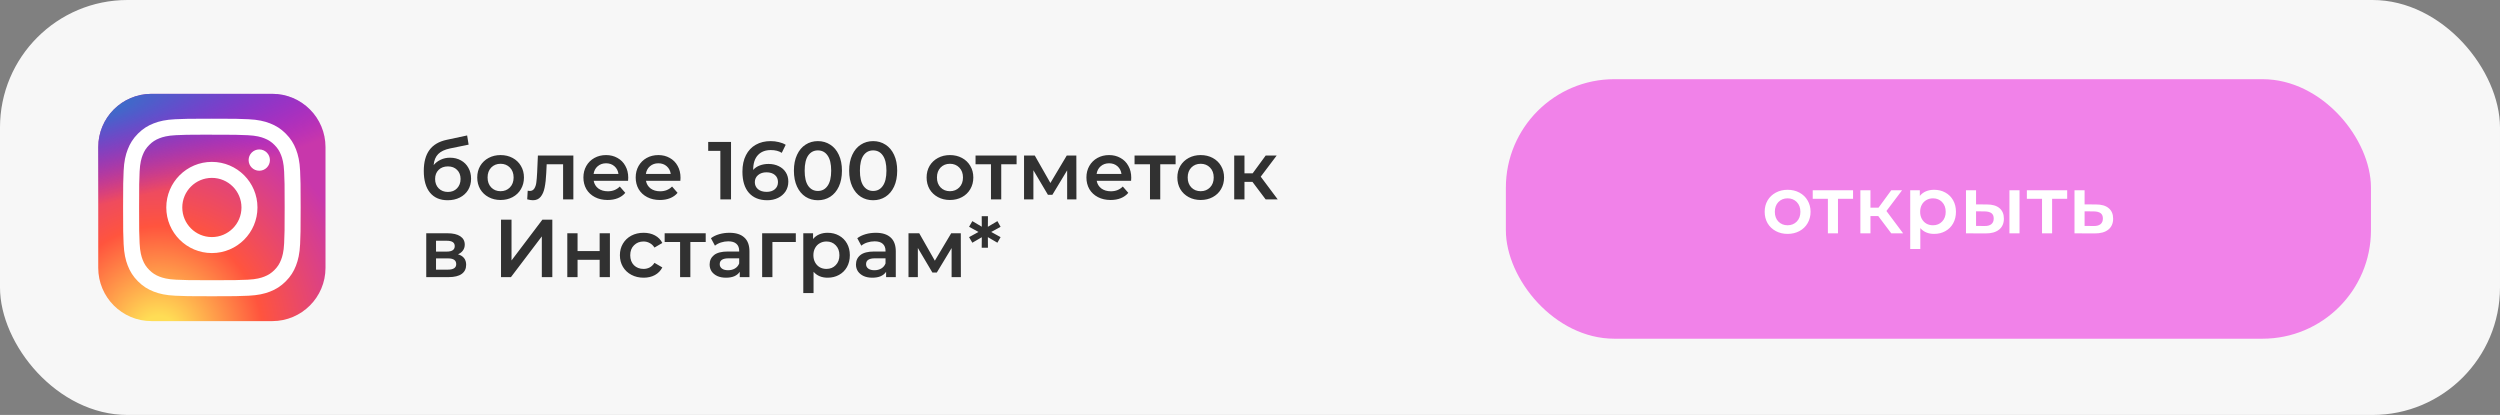
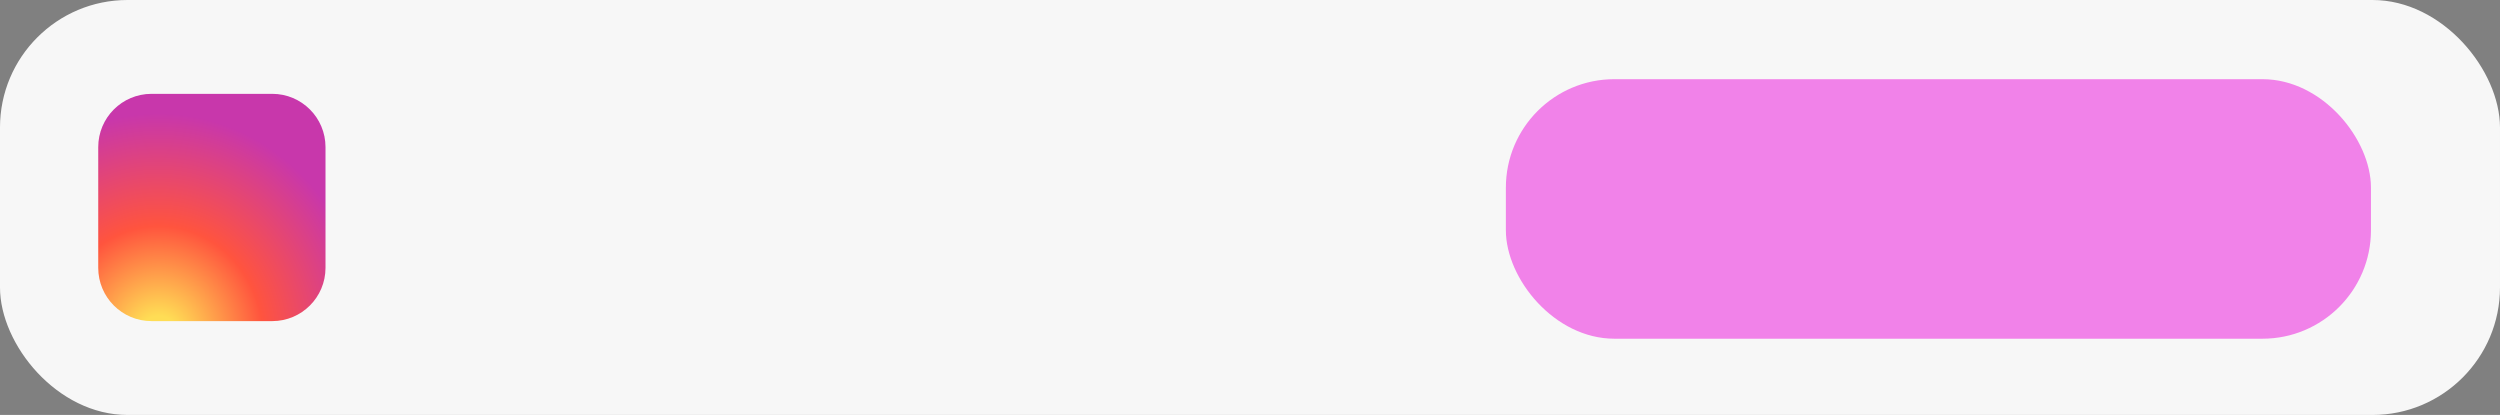
<svg xmlns="http://www.w3.org/2000/svg" width="1705" height="283" viewBox="0 0 1705 283" fill="none">
  <rect x="0" y="0" width="1705" height="283" fill="#808080" stroke="none" />
  <rect x="-0.004" width="1705" height="283" rx="87" fill="#F7F7F7" />
-   <path d="M306.884 107.552C309.721 107.552 312.223 108.168 314.388 109.4C316.553 110.595 318.233 112.275 319.428 114.44C320.66 116.605 321.276 119.088 321.276 121.888C321.276 124.763 320.604 127.32 319.26 129.56C317.916 131.763 316.031 133.48 313.604 134.712C311.177 135.944 308.415 136.56 305.316 136.56C300.127 136.56 296.113 134.843 293.276 131.408C290.439 127.973 289.02 123.027 289.02 116.568C289.02 110.557 290.308 105.797 292.884 102.288C295.46 98.779 299.399 96.464 304.7 95.344L318.588 92.376L319.596 98.648L306.996 101.224C303.375 101.971 300.668 103.24 298.876 105.032C297.084 106.824 296.039 109.344 295.74 112.592C297.084 110.987 298.708 109.755 300.612 108.896C302.516 108 304.607 107.552 306.884 107.552ZM305.484 130.904C308.06 130.904 310.132 130.083 311.7 128.44C313.305 126.76 314.108 124.632 314.108 122.056C314.108 119.48 313.305 117.408 311.7 115.84C310.132 114.272 308.06 113.488 305.484 113.488C302.871 113.488 300.761 114.272 299.156 115.84C297.551 117.408 296.748 119.48 296.748 122.056C296.748 124.669 297.551 126.797 299.156 128.44C300.799 130.083 302.908 130.904 305.484 130.904ZM341.38 136.392C338.356 136.392 335.63 135.739 333.204 134.432C330.777 133.125 328.873 131.315 327.492 129C326.148 126.648 325.476 123.997 325.476 121.048C325.476 118.099 326.148 115.467 327.492 113.152C328.873 110.837 330.777 109.027 333.204 107.72C335.63 106.413 338.356 105.76 341.38 105.76C344.441 105.76 347.185 106.413 349.612 107.72C352.038 109.027 353.924 110.837 355.268 113.152C356.649 115.467 357.34 118.099 357.34 121.048C357.34 123.997 356.649 126.648 355.268 129C353.924 131.315 352.038 133.125 349.612 134.432C347.185 135.739 344.441 136.392 341.38 136.392ZM341.38 130.4C343.956 130.4 346.084 129.541 347.764 127.824C349.444 126.107 350.284 123.848 350.284 121.048C350.284 118.248 349.444 115.989 347.764 114.272C346.084 112.555 343.956 111.696 341.38 111.696C338.804 111.696 336.676 112.555 334.996 114.272C333.353 115.989 332.532 118.248 332.532 121.048C332.532 123.848 333.353 126.107 334.996 127.824C336.676 129.541 338.804 130.4 341.38 130.4ZM391.031 106.096V136H384.031V112.032H372.831L372.551 117.968C372.364 121.925 371.991 125.248 371.431 127.936C370.908 130.587 369.993 132.696 368.687 134.264C367.417 135.795 365.663 136.56 363.423 136.56C362.377 136.56 361.089 136.355 359.559 135.944L359.895 130.064C360.417 130.176 360.865 130.232 361.239 130.232C362.657 130.232 363.721 129.672 364.431 128.552C365.14 127.395 365.588 126.032 365.775 124.464C365.999 122.859 366.185 120.581 366.335 117.632L366.839 106.096H391.031ZM428.458 121.216C428.458 121.701 428.421 122.392 428.346 123.288H404.882C405.293 125.491 406.357 127.245 408.074 128.552C409.829 129.821 411.994 130.456 414.57 130.456C417.855 130.456 420.562 129.373 422.69 127.208L426.442 131.52C425.098 133.125 423.399 134.339 421.346 135.16C419.293 135.981 416.978 136.392 414.402 136.392C411.117 136.392 408.223 135.739 405.722 134.432C403.221 133.125 401.279 131.315 399.898 129C398.554 126.648 397.882 123.997 397.882 121.048C397.882 118.136 398.535 115.523 399.842 113.208C401.186 110.856 403.034 109.027 405.386 107.72C407.738 106.413 410.389 105.76 413.338 105.76C416.25 105.76 418.845 106.413 421.122 107.72C423.437 108.989 425.229 110.8 426.498 113.152C427.805 115.467 428.458 118.155 428.458 121.216ZM413.338 111.36C411.098 111.36 409.194 112.032 407.626 113.376C406.095 114.683 405.162 116.437 404.826 118.64H421.794C421.495 116.475 420.581 114.72 419.05 113.376C417.519 112.032 415.615 111.36 413.338 111.36ZM464.114 121.216C464.114 121.701 464.077 122.392 464.002 123.288H440.538C440.949 125.491 442.013 127.245 443.73 128.552C445.485 129.821 447.65 130.456 450.226 130.456C453.511 130.456 456.218 129.373 458.346 127.208L462.098 131.52C460.754 133.125 459.055 134.339 457.002 135.16C454.949 135.981 452.634 136.392 450.058 136.392C446.773 136.392 443.879 135.739 441.378 134.432C438.877 133.125 436.935 131.315 435.554 129C434.21 126.648 433.538 123.997 433.538 121.048C433.538 118.136 434.191 115.523 435.498 113.208C436.842 110.856 438.69 109.027 441.042 107.72C443.394 106.413 446.045 105.76 448.994 105.76C451.906 105.76 454.501 106.413 456.778 107.72C459.093 108.989 460.885 110.8 462.154 113.152C463.461 115.467 464.114 118.155 464.114 121.216ZM448.994 111.36C446.754 111.36 444.85 112.032 443.282 113.376C441.751 114.683 440.818 116.437 440.482 118.64H457.45C457.151 116.475 456.237 114.72 454.706 113.376C453.175 112.032 451.271 111.36 448.994 111.36ZM498.559 96.8V136H491.279V102.904H482.991V96.8H498.559ZM524.143 111.808C526.719 111.808 529.034 112.312 531.087 113.32C533.14 114.291 534.746 115.691 535.903 117.52C537.06 119.349 537.639 121.459 537.639 123.848C537.639 126.387 537.004 128.627 535.735 130.568C534.466 132.472 532.748 133.947 530.583 134.992C528.418 136.037 525.991 136.56 523.303 136.56C517.927 136.56 513.746 134.88 510.759 131.52C507.81 128.16 506.335 123.344 506.335 117.072C506.335 112.667 507.138 108.915 508.743 105.816C510.348 102.68 512.588 100.309 515.463 98.704C518.375 97.061 521.735 96.24 525.543 96.24C527.559 96.24 529.444 96.464 531.199 96.912C532.991 97.323 534.54 97.939 535.847 98.76L533.159 104.248C531.218 102.979 528.735 102.344 525.711 102.344C521.94 102.344 518.991 103.501 516.863 105.816C514.735 108.131 513.671 111.472 513.671 115.84V115.896C514.828 114.552 516.303 113.544 518.095 112.872C519.887 112.163 521.903 111.808 524.143 111.808ZM522.911 130.848C525.188 130.848 527.036 130.251 528.455 129.056C529.874 127.824 530.583 126.2 530.583 124.184C530.583 122.131 529.874 120.507 528.455 119.312C527.036 118.117 525.132 117.52 522.743 117.52C520.391 117.52 518.468 118.155 516.975 119.424C515.519 120.693 514.791 122.299 514.791 124.24C514.791 126.144 515.5 127.731 516.919 129C518.375 130.232 520.372 130.848 522.911 130.848ZM557.796 136.56C554.66 136.56 551.86 135.776 549.396 134.208C546.932 132.603 544.991 130.288 543.572 127.264C542.154 124.203 541.444 120.581 541.444 116.4C541.444 112.219 542.154 108.616 543.572 105.592C544.991 102.531 546.932 100.216 549.396 98.648C551.86 97.043 554.66 96.24 557.796 96.24C560.932 96.24 563.732 97.043 566.196 98.648C568.698 100.216 570.658 102.531 572.076 105.592C573.495 108.616 574.204 112.219 574.204 116.4C574.204 120.581 573.495 124.203 572.076 127.264C570.658 130.288 568.698 132.603 566.196 134.208C563.732 135.776 560.932 136.56 557.796 136.56ZM557.796 130.232C560.596 130.232 562.799 129.075 564.404 126.76C566.047 124.445 566.868 120.992 566.868 116.4C566.868 111.808 566.047 108.355 564.404 106.04C562.799 103.725 560.596 102.568 557.796 102.568C555.034 102.568 552.831 103.725 551.188 106.04C549.583 108.355 548.78 111.808 548.78 116.4C548.78 120.992 549.583 124.445 551.188 126.76C552.831 129.075 555.034 130.232 557.796 130.232ZM595.476 136.56C592.34 136.56 589.54 135.776 587.076 134.208C584.612 132.603 582.671 130.288 581.252 127.264C579.833 124.203 579.124 120.581 579.124 116.4C579.124 112.219 579.833 108.616 581.252 105.592C582.671 102.531 584.612 100.216 587.076 98.648C589.54 97.043 592.34 96.24 595.476 96.24C598.612 96.24 601.412 97.043 603.876 98.648C606.377 100.216 608.337 102.531 609.756 105.592C611.175 108.616 611.884 112.219 611.884 116.4C611.884 120.581 611.175 124.203 609.756 127.264C608.337 130.288 606.377 132.603 603.876 134.208C601.412 135.776 598.612 136.56 595.476 136.56ZM595.476 130.232C598.276 130.232 600.479 129.075 602.084 126.76C603.727 124.445 604.548 120.992 604.548 116.4C604.548 111.808 603.727 108.355 602.084 106.04C600.479 103.725 598.276 102.568 595.476 102.568C592.713 102.568 590.511 103.725 588.868 106.04C587.263 108.355 586.46 111.808 586.46 116.4C586.46 120.992 587.263 124.445 588.868 126.76C590.511 129.075 592.713 130.232 595.476 130.232ZM647.848 136.392C644.824 136.392 642.099 135.739 639.672 134.432C637.246 133.125 635.342 131.315 633.96 129C632.616 126.648 631.944 123.997 631.944 121.048C631.944 118.099 632.616 115.467 633.96 113.152C635.342 110.837 637.246 109.027 639.672 107.72C642.099 106.413 644.824 105.76 647.848 105.76C650.91 105.76 653.654 106.413 656.08 107.72C658.507 109.027 660.392 110.837 661.736 113.152C663.118 115.467 663.808 118.099 663.808 121.048C663.808 123.997 663.118 126.648 661.736 129C660.392 131.315 658.507 133.125 656.08 134.432C653.654 135.739 650.91 136.392 647.848 136.392ZM647.848 130.4C650.424 130.4 652.552 129.541 654.232 127.824C655.912 126.107 656.752 123.848 656.752 121.048C656.752 118.248 655.912 115.989 654.232 114.272C652.552 112.555 650.424 111.696 647.848 111.696C645.272 111.696 643.144 112.555 641.464 114.272C639.822 115.989 639 118.248 639 121.048C639 123.848 639.822 126.107 641.464 127.824C643.144 129.541 645.272 130.4 647.848 130.4ZM693.318 112.032H682.846V136H675.846V112.032H665.318V106.096H693.318V112.032ZM727.795 136V116.176L717.715 132.864H714.691L704.779 116.12V136H698.395V106.096H705.731L716.371 124.8L727.515 106.096H734.067L734.123 136H727.795ZM771.513 121.216C771.513 121.701 771.475 122.392 771.401 123.288H747.937C748.347 125.491 749.411 127.245 751.129 128.552C752.883 129.821 755.049 130.456 757.625 130.456C760.91 130.456 763.617 129.373 765.745 127.208L769.497 131.52C768.153 133.125 766.454 134.339 764.401 135.16C762.347 135.981 760.033 136.392 757.457 136.392C754.171 136.392 751.278 135.739 748.777 134.432C746.275 133.125 744.334 131.315 742.953 129C741.609 126.648 740.937 123.997 740.937 121.048C740.937 118.136 741.59 115.523 742.897 113.208C744.241 110.856 746.089 109.027 748.441 107.72C750.793 106.413 753.443 105.76 756.393 105.76C759.305 105.76 761.899 106.413 764.177 107.72C766.491 108.989 768.283 110.8 769.553 113.152C770.859 115.467 771.513 118.155 771.513 121.216ZM756.393 111.36C754.153 111.36 752.249 112.032 750.681 113.376C749.15 114.683 748.217 116.437 747.881 118.64H764.849C764.55 116.475 763.635 114.72 762.105 113.376C760.574 112.032 758.67 111.36 756.393 111.36ZM801.763 112.032H791.291V136H784.291V112.032H773.763V106.096H801.763V112.032ZM818.856 136.392C815.832 136.392 813.107 135.739 810.68 134.432C808.254 133.125 806.35 131.315 804.968 129C803.624 126.648 802.952 123.997 802.952 121.048C802.952 118.099 803.624 115.467 804.968 113.152C806.35 110.837 808.254 109.027 810.68 107.72C813.107 106.413 815.832 105.76 818.856 105.76C821.918 105.76 824.662 106.413 827.088 107.72C829.515 109.027 831.4 110.837 832.744 113.152C834.126 115.467 834.816 118.099 834.816 121.048C834.816 123.997 834.126 126.648 832.744 129C831.4 131.315 829.515 133.125 827.088 134.432C824.662 135.739 821.918 136.392 818.856 136.392ZM818.856 130.4C821.432 130.4 823.56 129.541 825.24 127.824C826.92 126.107 827.76 123.848 827.76 121.048C827.76 118.248 826.92 115.989 825.24 114.272C823.56 112.555 821.432 111.696 818.856 111.696C816.28 111.696 814.152 112.555 812.472 114.272C810.83 115.989 810.008 118.248 810.008 121.048C810.008 123.848 810.83 126.107 812.472 127.824C814.152 129.541 816.28 130.4 818.856 130.4ZM854.163 124.016H848.731V136H841.731V106.096H848.731V118.192H854.331L863.179 106.096H870.683L859.819 120.488L871.411 136H863.179L854.163 124.016ZM312.372 173.432C316.068 174.552 317.916 176.941 317.916 180.6C317.916 183.288 316.908 185.36 314.892 186.816C312.876 188.272 309.889 189 305.932 189H290.7V159.096H305.316C308.975 159.096 311.831 159.768 313.884 161.112C315.937 162.456 316.964 164.36 316.964 166.824C316.964 168.355 316.553 169.68 315.732 170.8C314.948 171.92 313.828 172.797 312.372 173.432ZM297.364 171.584H304.7C308.321 171.584 310.132 170.333 310.132 167.832C310.132 165.405 308.321 164.192 304.7 164.192H297.364V171.584ZM305.372 183.904C309.217 183.904 311.14 182.653 311.14 180.152C311.14 178.845 310.692 177.875 309.796 177.24C308.9 176.568 307.5 176.232 305.596 176.232H297.364V183.904H305.372ZM341.689 149.8H348.857V177.632L369.913 149.8H376.689V189H369.521V161.224L348.465 189H341.689V149.8ZM386.895 159.096H393.895V171.248H408.959V159.096H415.959V189H408.959V177.184H393.895V189H386.895V159.096ZM438.949 189.392C435.85 189.392 433.069 188.739 430.605 187.432C428.141 186.125 426.218 184.315 424.837 182C423.455 179.648 422.765 176.997 422.765 174.048C422.765 171.099 423.455 168.467 424.837 166.152C426.218 163.837 428.122 162.027 430.549 160.72C433.013 159.413 435.813 158.76 438.949 158.76C441.898 158.76 444.474 159.357 446.677 160.552C448.917 161.747 450.597 163.464 451.717 165.704L446.341 168.84C445.482 167.459 444.399 166.432 443.093 165.76C441.823 165.051 440.423 164.696 438.893 164.696C436.279 164.696 434.114 165.555 432.397 167.272C430.679 168.952 429.821 171.211 429.821 174.048C429.821 176.885 430.661 179.163 432.341 180.88C434.058 182.56 436.242 183.4 438.893 183.4C440.423 183.4 441.823 183.064 443.093 182.392C444.399 181.683 445.482 180.637 446.341 179.256L451.717 182.392C450.559 184.632 448.861 186.368 446.621 187.6C444.418 188.795 441.861 189.392 438.949 189.392ZM481.294 165.032H470.822V189H463.822V165.032H453.294V159.096H481.294V165.032ZM497.516 158.76C501.921 158.76 505.281 159.824 507.596 161.952C509.948 164.043 511.124 167.216 511.124 171.472V189H504.516V185.36C503.657 186.667 502.425 187.675 500.82 188.384C499.252 189.056 497.348 189.392 495.108 189.392C492.868 189.392 490.908 189.019 489.228 188.272C487.548 187.488 486.241 186.424 485.308 185.08C484.412 183.699 483.964 182.149 483.964 180.432C483.964 177.744 484.953 175.597 486.932 173.992C488.948 172.349 492.103 171.528 496.396 171.528H504.124V171.08C504.124 168.989 503.489 167.384 502.22 166.264C500.988 165.144 499.14 164.584 496.676 164.584C494.996 164.584 493.335 164.845 491.692 165.368C490.087 165.891 488.724 166.619 487.604 167.552L484.86 162.456C486.428 161.261 488.313 160.347 490.516 159.712C492.719 159.077 495.052 158.76 497.516 158.76ZM496.564 184.296C498.319 184.296 499.868 183.904 501.212 183.12C502.593 182.299 503.564 181.141 504.124 179.648V176.176H496.9C492.868 176.176 490.852 177.501 490.852 180.152C490.852 181.421 491.356 182.429 492.364 183.176C493.372 183.923 494.772 184.296 496.564 184.296ZM542.746 165.032H526.786V189H519.786V159.096H542.746V165.032ZM564.417 158.76C567.329 158.76 569.923 159.395 572.201 160.664C574.515 161.933 576.326 163.725 577.633 166.04C578.939 168.355 579.593 171.024 579.593 174.048C579.593 177.072 578.939 179.76 577.633 182.112C576.326 184.427 574.515 186.219 572.201 187.488C569.923 188.757 567.329 189.392 564.417 189.392C560.385 189.392 557.193 188.048 554.841 185.36V199.864H547.841V159.096H554.505V163.016C555.662 161.597 557.081 160.533 558.761 159.824C560.478 159.115 562.363 158.76 564.417 158.76ZM563.633 183.4C566.209 183.4 568.318 182.541 569.961 180.824C571.641 179.107 572.481 176.848 572.481 174.048C572.481 171.248 571.641 168.989 569.961 167.272C568.318 165.555 566.209 164.696 563.633 164.696C561.953 164.696 560.441 165.088 559.097 165.872C557.753 166.619 556.689 167.701 555.905 169.12C555.121 170.539 554.729 172.181 554.729 174.048C554.729 175.915 555.121 177.557 555.905 178.976C556.689 180.395 557.753 181.496 559.097 182.28C560.441 183.027 561.953 183.4 563.633 183.4ZM597.321 158.76C601.726 158.76 605.086 159.824 607.401 161.952C609.753 164.043 610.929 167.216 610.929 171.472V189H604.321V185.36C603.462 186.667 602.23 187.675 600.625 188.384C599.057 189.056 597.153 189.392 594.913 189.392C592.673 189.392 590.713 189.019 589.033 188.272C587.353 187.488 586.046 186.424 585.113 185.08C584.217 183.699 583.769 182.149 583.769 180.432C583.769 177.744 584.758 175.597 586.737 173.992C588.753 172.349 591.907 171.528 596.201 171.528H603.929V171.08C603.929 168.989 603.294 167.384 602.025 166.264C600.793 165.144 598.945 164.584 596.481 164.584C594.801 164.584 593.139 164.845 591.497 165.368C589.891 165.891 588.529 166.619 587.409 167.552L584.665 162.456C586.233 161.261 588.118 160.347 590.321 159.712C592.523 159.077 594.857 158.76 597.321 158.76ZM596.369 184.296C598.123 184.296 599.673 183.904 601.017 183.12C602.398 182.299 603.369 181.141 603.929 179.648V176.176H596.705C592.673 176.176 590.657 177.501 590.657 180.152C590.657 181.421 591.161 182.429 592.169 183.176C593.177 183.923 594.577 184.296 596.369 184.296ZM648.991 189V169.176L638.911 185.864H635.887L625.975 169.12V189H619.591V159.096H626.927L637.567 177.8L648.711 159.096H655.263L655.319 189H648.991ZM676.02 158.2L682.404 161.728L680.22 165.536L673.724 161.728L673.78 168.952H669.524L669.58 161.784L663.14 165.536L660.9 161.728L667.34 158.2L660.9 154.672L663.14 150.808L669.58 154.616L669.524 147.448H673.78L673.724 154.672L680.22 150.808L682.404 154.672L676.02 158.2Z" fill="#313131" />
  <rect x="1027" y="54" width="589.996" height="177" rx="74" fill="#F182E9" />
-   <path d="M1219.13 159.52C1216.16 159.52 1213.48 158.878 1211.1 157.595C1208.71 156.311 1206.84 154.533 1205.49 152.26C1204.17 149.95 1203.51 147.346 1203.51 144.45C1203.51 141.553 1204.17 138.968 1205.49 136.695C1206.84 134.421 1208.71 132.643 1211.1 131.36C1213.48 130.076 1216.16 129.435 1219.13 129.435C1222.13 129.435 1224.83 130.076 1227.21 131.36C1229.6 132.643 1231.45 134.421 1232.77 136.695C1234.12 138.968 1234.8 141.553 1234.8 144.45C1234.8 147.346 1234.12 149.95 1232.77 152.26C1231.45 154.533 1229.6 156.311 1227.21 157.595C1224.83 158.878 1222.13 159.52 1219.13 159.52ZM1219.13 153.635C1221.66 153.635 1223.75 152.791 1225.4 151.105C1227.05 149.418 1227.87 147.2 1227.87 144.45C1227.87 141.7 1227.05 139.481 1225.4 137.795C1223.75 136.108 1221.66 135.265 1219.13 135.265C1216.6 135.265 1214.51 136.108 1212.86 137.795C1211.24 139.481 1210.44 141.7 1210.44 144.45C1210.44 147.2 1211.24 149.418 1212.86 151.105C1214.51 152.791 1216.6 153.635 1219.13 153.635ZM1263.78 135.595H1253.5V159.135H1246.62V135.595H1236.28V129.765H1263.78V135.595ZM1280.98 147.365H1275.65V159.135H1268.77V129.765H1275.65V141.645H1281.15L1289.84 129.765H1297.21L1286.54 143.9L1297.92 159.135H1289.84L1280.98 147.365ZM1319.05 129.435C1321.91 129.435 1324.46 130.058 1326.7 131.305C1328.97 132.551 1330.75 134.311 1332.03 136.585C1333.31 138.858 1333.96 141.48 1333.96 144.45C1333.96 147.42 1333.31 150.06 1332.03 152.37C1330.75 154.643 1328.97 156.403 1326.7 157.65C1324.46 158.896 1321.91 159.52 1319.05 159.52C1315.09 159.52 1311.96 158.2 1309.65 155.56V169.805H1302.77V129.765H1309.32V133.615C1310.45 132.221 1311.85 131.176 1313.5 130.48C1315.18 129.783 1317.03 129.435 1319.05 129.435ZM1318.28 153.635C1320.81 153.635 1322.88 152.791 1324.5 151.105C1326.15 149.418 1326.97 147.2 1326.97 144.45C1326.97 141.7 1326.15 139.481 1324.5 137.795C1322.88 136.108 1320.81 135.265 1318.28 135.265C1316.63 135.265 1315.15 135.65 1313.83 136.42C1312.51 137.153 1311.46 138.216 1310.69 139.61C1309.92 141.003 1309.54 142.616 1309.54 144.45C1309.54 146.283 1309.92 147.896 1310.69 149.29C1311.46 150.683 1312.51 151.765 1313.83 152.535C1315.15 153.268 1316.63 153.635 1318.28 153.635ZM1355.1 139.445C1358.84 139.445 1361.7 140.288 1363.68 141.975C1365.66 143.661 1366.65 146.045 1366.65 149.125C1366.65 152.351 1365.55 154.845 1363.35 156.605C1361.18 158.365 1358.1 159.226 1354.11 159.19L1340.8 159.135V129.765H1347.67V139.39L1355.1 139.445ZM1370.44 129.765H1377.32V159.135H1370.44V129.765ZM1353.5 154.13C1355.52 154.166 1357.06 153.745 1358.12 152.865C1359.19 151.985 1359.72 150.701 1359.72 149.015C1359.72 147.365 1359.2 146.155 1358.18 145.385C1357.15 144.615 1355.59 144.211 1353.5 144.175L1347.67 144.12V154.075L1353.5 154.13ZM1409.82 135.595H1399.54V159.135H1392.66V135.595H1382.32V129.765H1409.82V135.595ZM1429.55 139.445C1433.29 139.445 1436.15 140.288 1438.13 141.975C1440.15 143.661 1441.16 146.045 1441.16 149.125C1441.16 152.351 1440.06 154.845 1437.86 156.605C1435.66 158.365 1432.56 159.226 1428.56 159.19L1414.81 159.135V129.765H1421.69V139.39L1429.55 139.445ZM1427.96 154.13C1429.97 154.166 1431.51 153.745 1432.58 152.865C1433.64 151.985 1434.17 150.701 1434.17 149.015C1434.17 147.365 1433.66 146.155 1432.63 145.385C1431.6 144.615 1430.05 144.211 1427.96 144.175L1421.69 144.12V154.075L1427.96 154.13Z" fill="white" />
  <path d="M185.668 64H103.324C83.261 64 66.996 80.265 66.996 100.328V182.672C66.996 202.735 83.261 219 103.324 219H185.668C205.731 219 221.996 202.735 221.996 182.672V100.328C221.996 80.265 205.731 64 185.668 64Z" fill="url(#paint0_radial_789_2072)" />
-   <path d="M185.668 64H103.324C83.261 64 66.996 80.265 66.996 100.328V182.672C66.996 202.735 83.261 219 103.324 219H185.668C205.731 219 221.996 202.735 221.996 182.672V100.328C221.996 80.265 205.731 64 185.668 64Z" fill="url(#paint1_radial_789_2072)" />
-   <path d="M144.502 80.953C128.058 80.953 125.994 81.025 119.536 81.319C113.09 81.614 108.69 82.635 104.841 84.132C100.858 85.678 97.48 87.747 94.115 91.114C90.747 94.479 88.678 97.857 87.127 101.838C85.625 105.689 84.604 110.091 84.314 116.533C84.025 122.992 83.949 125.057 83.949 141.501C83.949 157.945 84.022 160.002 84.315 166.46C84.612 172.906 85.632 177.306 87.128 181.155C88.675 185.138 90.744 188.516 94.111 191.881C97.475 195.249 100.853 197.323 104.833 198.869C108.686 200.367 113.086 201.387 119.531 201.682C125.989 201.976 128.052 202.048 144.494 202.048C160.939 202.048 162.997 201.976 169.455 201.682C175.901 201.387 180.305 200.367 184.158 198.869C188.139 197.323 191.512 195.249 194.876 191.881C198.244 188.516 200.312 185.138 201.864 181.157C203.352 177.306 204.375 172.904 204.677 166.461C204.967 160.003 205.043 157.945 205.043 141.501C205.043 125.057 204.967 122.993 204.677 116.535C204.375 110.089 203.352 105.69 201.864 101.84C200.312 97.857 198.244 94.479 194.876 91.114C191.508 87.746 188.14 85.677 184.154 84.132C180.294 82.635 175.892 81.614 169.446 81.319C162.988 81.025 160.932 80.953 144.483 80.953H144.502ZM139.07 91.864C140.682 91.862 142.481 91.864 144.502 91.864C160.668 91.864 162.584 91.922 168.968 92.212C174.871 92.483 178.075 93.469 180.21 94.298C183.035 95.395 185.05 96.707 187.168 98.827C189.287 100.946 190.598 102.964 191.698 105.789C192.527 107.921 193.515 111.125 193.784 117.028C194.074 123.411 194.137 125.328 194.137 141.487C194.137 157.645 194.074 159.563 193.784 165.945C193.514 171.849 192.527 175.053 191.698 177.185C190.601 180.01 189.287 182.022 187.168 184.14C185.049 186.259 183.037 187.571 180.21 188.668C178.078 189.501 174.871 190.485 168.968 190.755C162.585 191.045 160.668 191.108 144.502 191.108C128.334 191.108 126.418 191.045 120.036 190.755C114.132 190.482 110.928 189.496 108.792 188.667C105.967 187.57 103.948 186.258 101.829 184.139C99.71 182.02 98.399 180.007 97.299 177.18C96.47 175.048 95.482 171.844 95.213 165.94C94.923 159.557 94.865 157.641 94.865 141.472C94.865 125.303 94.923 123.396 95.213 117.013C95.483 111.11 96.47 107.906 97.299 105.771C98.396 102.946 99.71 100.928 101.83 98.808C103.95 96.689 105.967 95.377 108.793 94.278C110.927 93.445 114.132 92.461 120.036 92.19C125.621 91.938 127.786 91.862 139.07 91.849V91.864ZM176.821 101.917C172.81 101.917 169.556 105.169 169.556 109.181C169.556 113.192 172.81 116.446 176.821 116.446C180.833 116.446 184.087 113.192 184.087 109.181C184.087 105.169 180.833 101.915 176.821 101.915V101.917ZM144.502 110.407C127.33 110.407 113.408 124.329 113.408 141.501C113.408 158.672 127.33 172.588 144.502 172.588C161.673 172.588 175.591 158.672 175.591 141.501C175.591 124.33 161.672 110.407 144.5 110.407H144.502ZM144.502 121.318C155.648 121.318 164.684 130.353 164.684 141.501C164.684 152.647 155.648 161.683 144.502 161.683C133.355 161.683 124.319 152.647 124.319 141.501C124.319 130.353 133.355 121.318 144.502 121.318Z" fill="white" />
  <defs>
    <radialGradient id="paint0_radial_789_2072" cx="0" cy="0" r="1" gradientUnits="userSpaceOnUse" gradientTransform="translate(108.168 230.938) rotate(-90) scale(153.617 142.875)">
      <stop stop-color="#FFDD55" />
      <stop offset="0.1" stop-color="#FFDD55" />
      <stop offset="0.5" stop-color="#FF543E" />
      <stop offset="1" stop-color="#C837AB" />
    </radialGradient>
    <radialGradient id="paint1_radial_789_2072" cx="0" cy="0" r="1" gradientUnits="userSpaceOnUse" gradientTransform="translate(41.033 75.165) rotate(78.681) scale(68.667 283.049)">
      <stop stop-color="#3771C8" />
      <stop offset="0.128" stop-color="#3771C8" />
      <stop offset="1" stop-color="#6600FF" stop-opacity="0" />
    </radialGradient>
  </defs>
</svg>